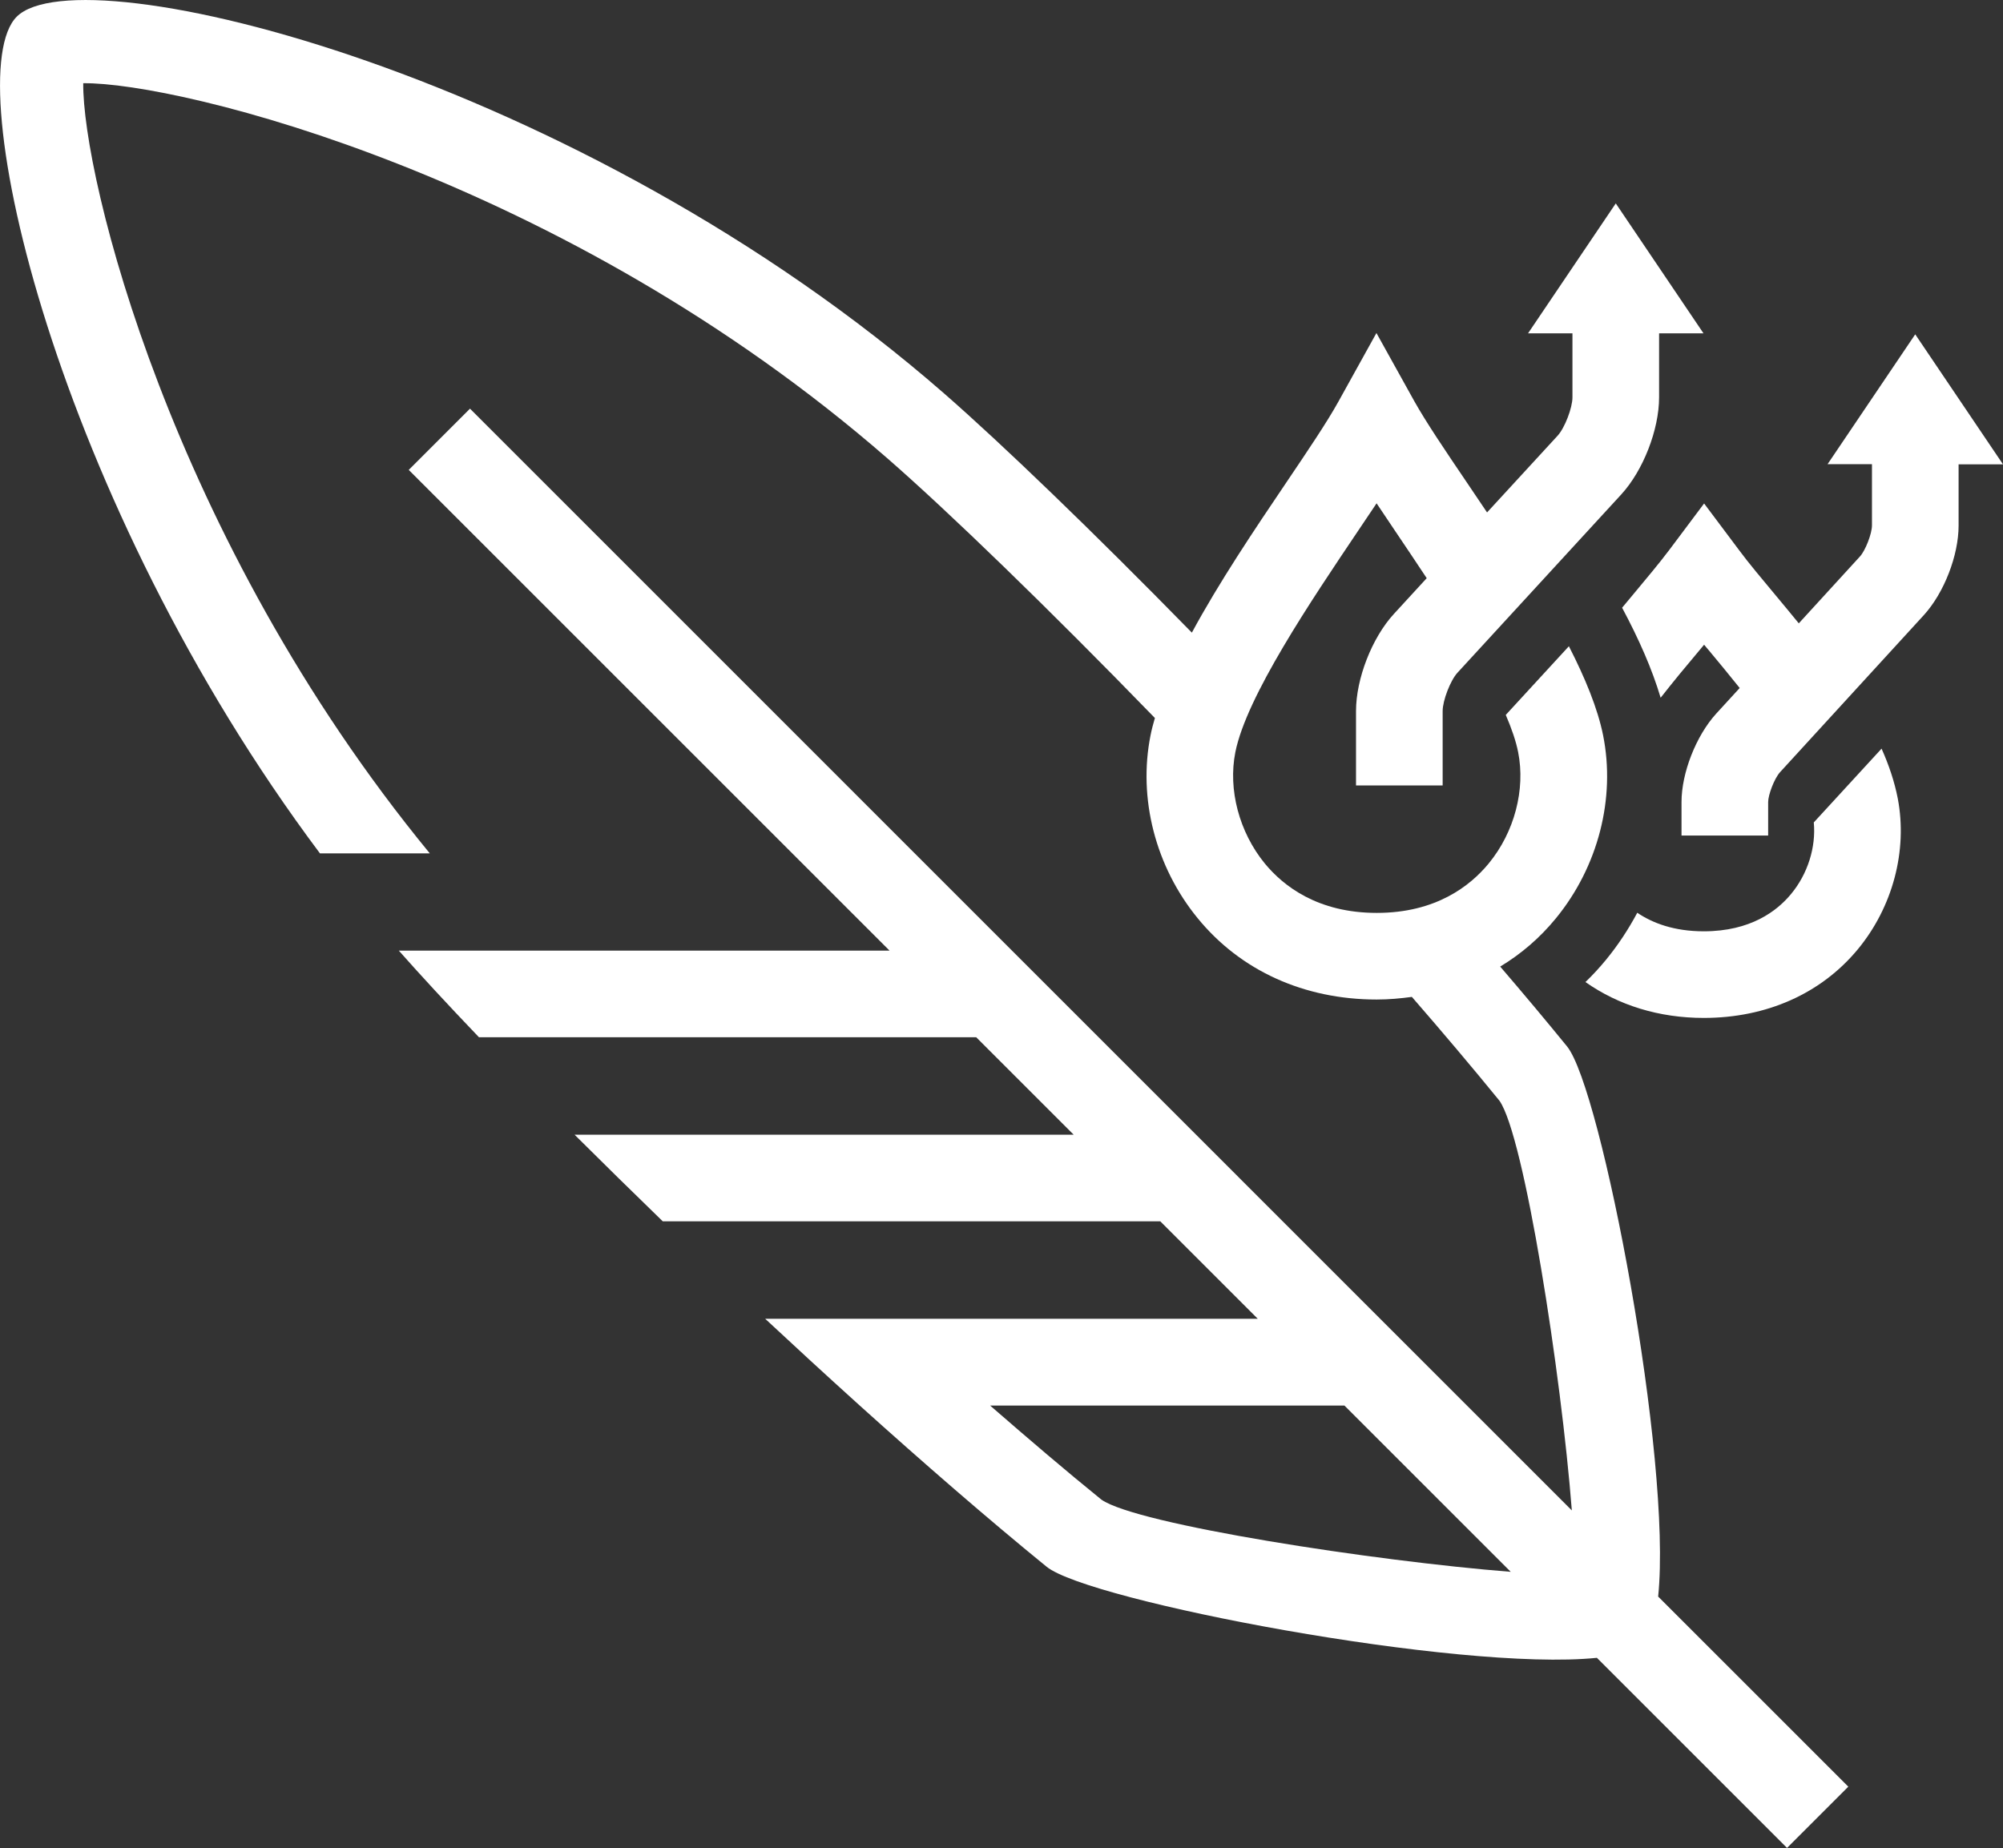
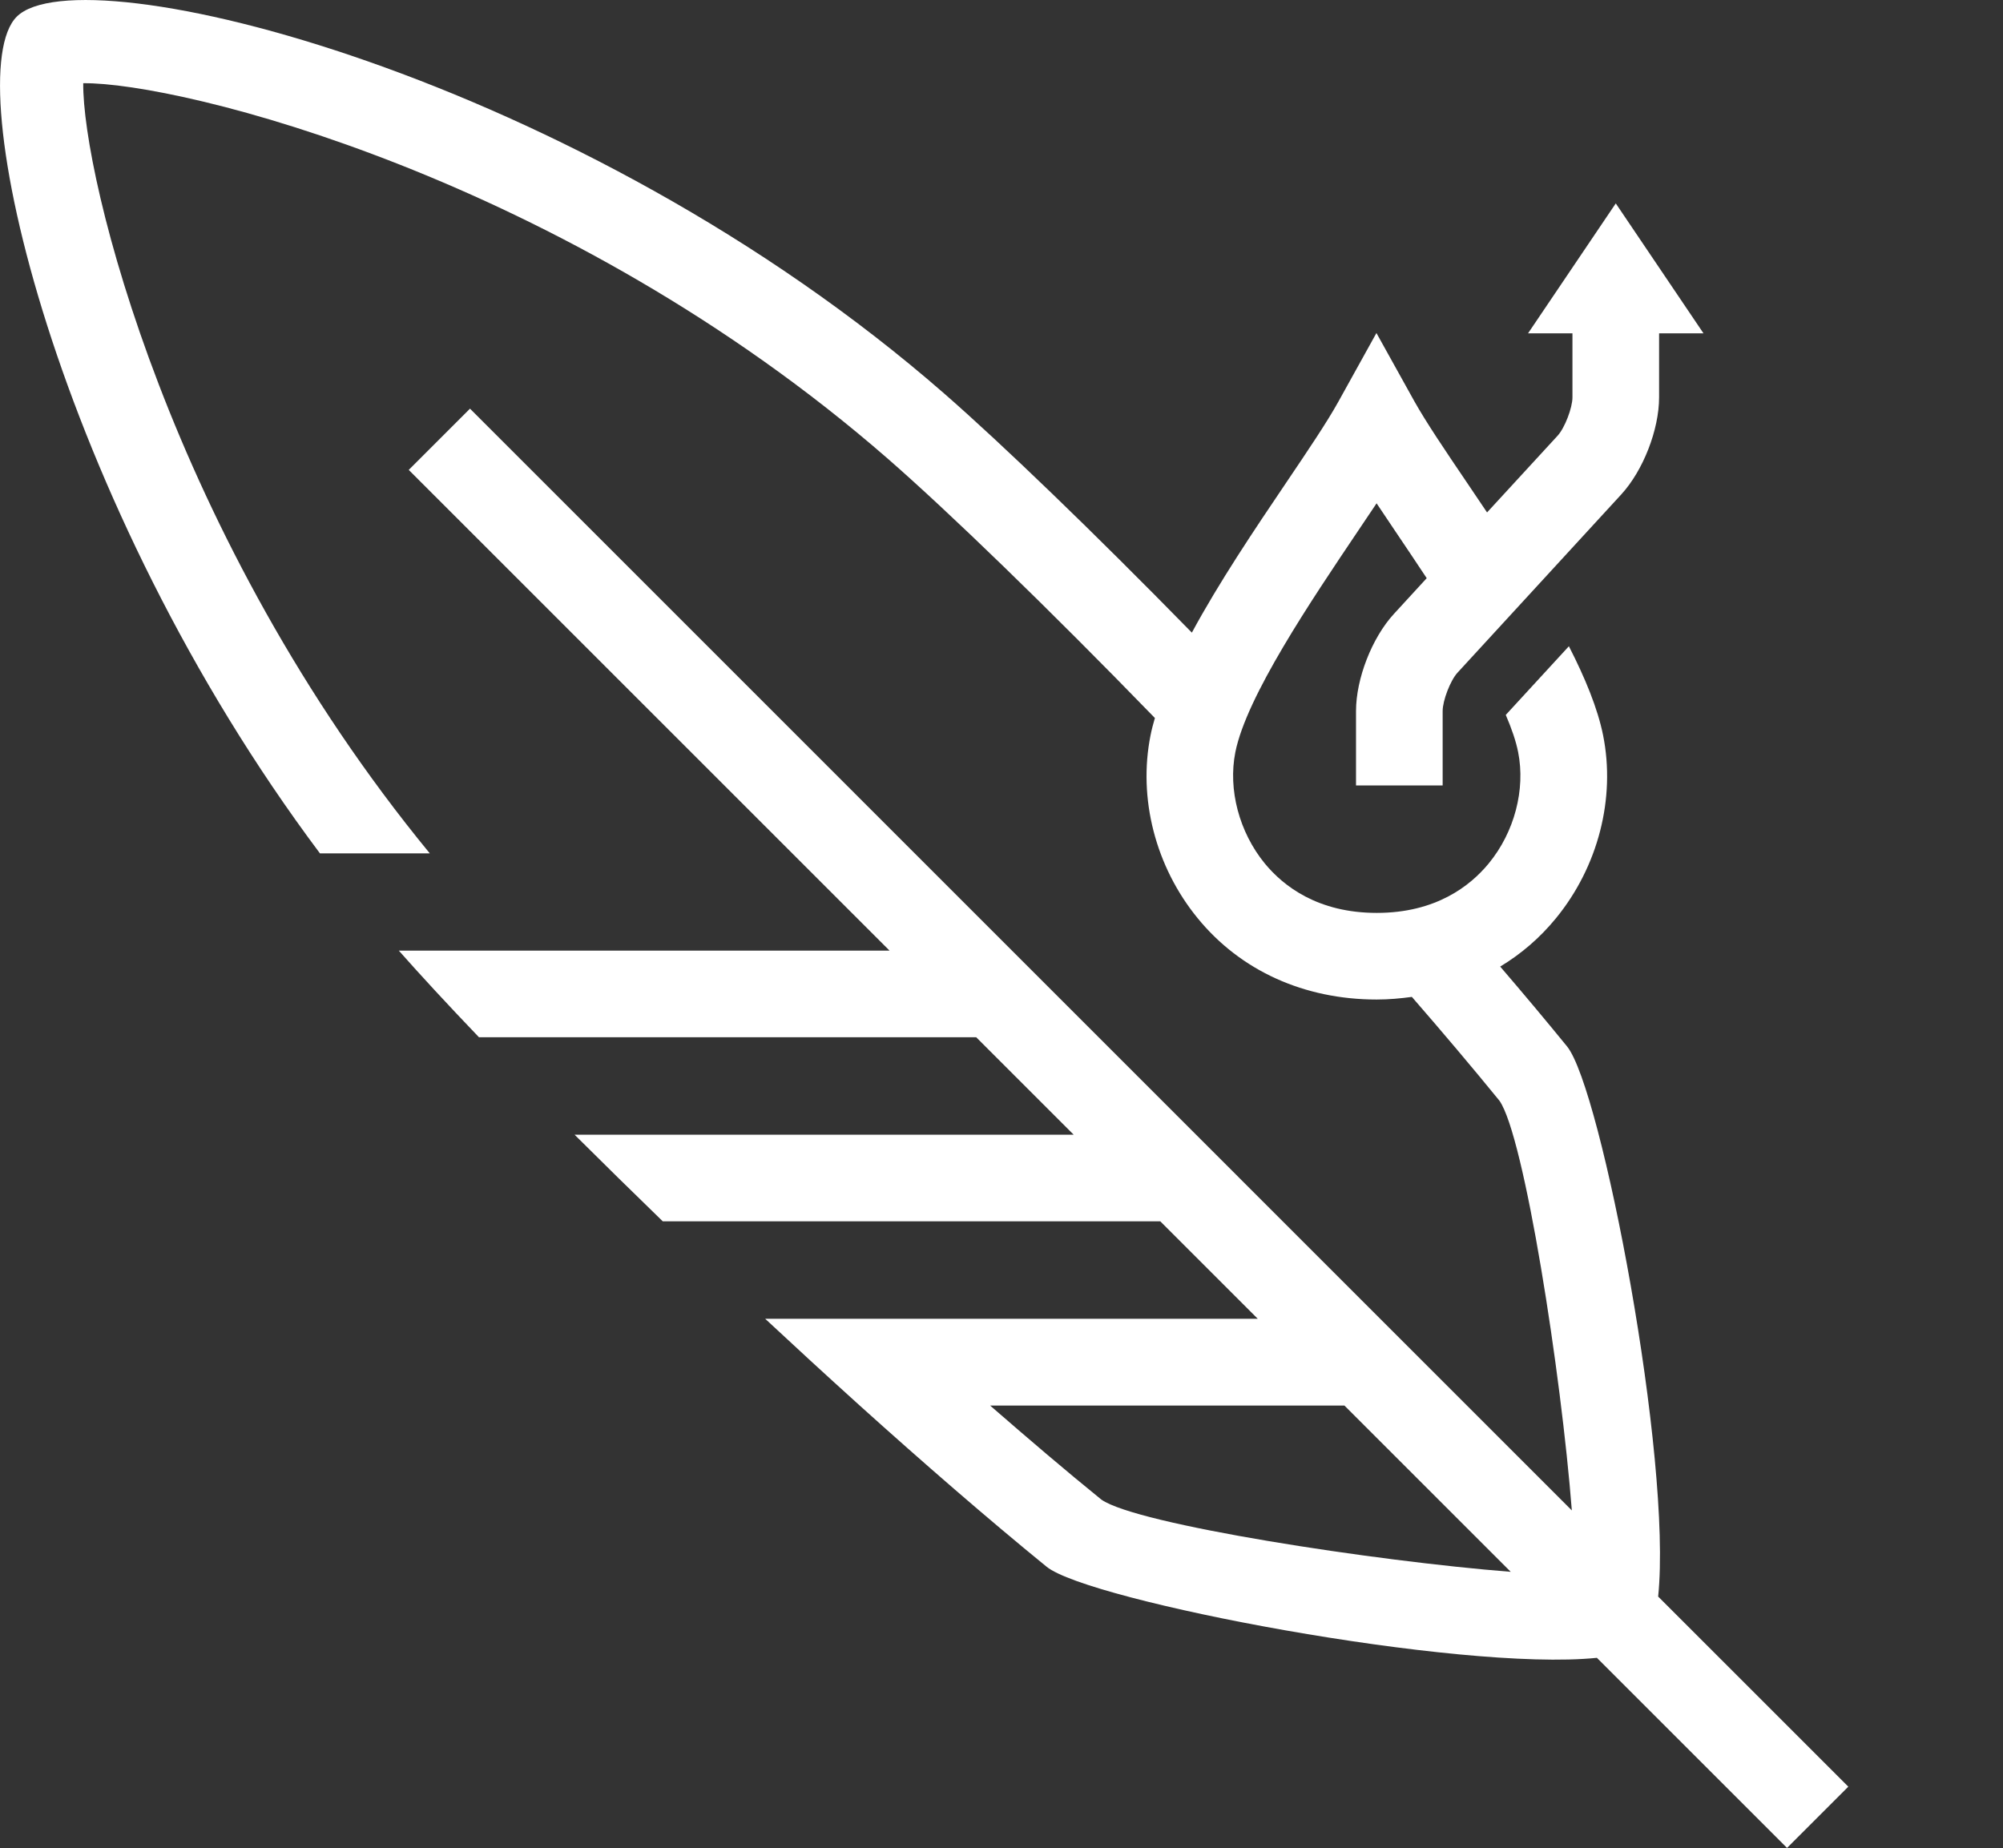
<svg xmlns="http://www.w3.org/2000/svg" id="_レイヤー_2" data-name="レイヤー_2" viewBox="0 0 129.47 119.48">
  <rect x="0" y="0" width="129.47" height="119.48" fill="#333333" stroke="none" />
  <defs>
    <style>
      .cls-1 {
        fill: #fff;
      }
    </style>
  </defs>
  <g id="_レイヤー_1-2" data-name="レイヤー_1">
    <g>
-       <path class="cls-1" d="M121.63,48.39l-4.39,4.78c.15,1.6-.39,3.33-1.47,4.63-.91,1.1-2.62,2.41-5.64,2.41-1.92,0-3.31-.53-4.3-1.2-.57,1.07-1.24,2.09-2.02,3.04-.42.51-.86.99-1.33,1.44,2.13,1.5,4.75,2.32,7.65,2.32,4.05,0,7.58-1.57,9.95-4.43,2.26-2.73,3.23-6.38,2.59-9.75-.21-1.08-.57-2.16-1.05-3.23Z" />
-       <path class="cls-1" d="M123.8,21.61l-5.67,8.4h2.87v3.96c0,.53-.42,1.61-.77,2l-3.96,4.33c-.51-.63-1.03-1.25-1.52-1.84-.88-1.06-1.71-2.04-2.36-2.92l-2.24-2.99-2.24,2.99c-.66.88-1.48,1.85-2.36,2.91-.23.27-.46.55-.7.84,1.09,2.04,1.94,3.97,2.49,5.82.84-1.07,1.7-2.11,2.51-3.07.1-.12.2-.24.3-.36.1.12.2.25.31.37.64.77,1.32,1.59,1.99,2.43l-1.52,1.66c-1.3,1.43-2.24,3.83-2.24,5.71v2.17h5.6v-2.17c0-.45.39-1.51.77-1.93l9.3-10.16c1.3-1.43,2.24-3.85,2.24-5.78v-3.96h2.87l-5.67-8.4Z" />
      <path class="cls-1" d="M101.29,67.65c-1.36-1.67-2.81-3.4-4.32-5.16,1.36-.82,2.57-1.86,3.6-3.12,2.73-3.33,3.87-7.76,3.05-11.84-.35-1.73-1.16-3.7-2.21-5.75l-4.08,4.44c.38.88.66,1.7.8,2.41.48,2.42-.24,5.17-1.9,7.19-1.2,1.46-3.42,3.2-7.24,3.2s-6.04-1.74-7.24-3.2c-1.65-2.02-2.38-4.77-1.9-7.19.72-3.61,4.89-9.78,7.92-14.29.42-.62.83-1.23,1.21-1.8.38.57.79,1.17,1.2,1.79.64.95,1.34,1.99,2.04,3.05l-2.13,2.32c-1.41,1.54-2.44,4.18-2.44,6.27v4.81h5.6v-4.81c0-.68.5-1.98.96-2.48l10.59-11.53c1.41-1.54,2.44-4.18,2.44-6.27v-4.14h2.87l-5.67-8.4-5.67,8.4h2.87v4.14c0,.68-.5,1.98-.96,2.48l-4.56,4.96c-.44-.65-.88-1.31-1.3-1.93-1.41-2.08-2.65-3.92-3.4-5.26l-2.45-4.41-2.45,4.42c-.74,1.34-1.99,3.19-3.4,5.28-2.02,2.99-4.32,6.41-6.08,9.67-6.44-6.58-12.29-12.21-16-15.45C37.43,4.83,5.26-3.1,1.08,1.08c-3.84,3.84,2.55,31.32,19.6,54.09h7.1C11,34.74,5.32,11.37,5.38,5.38c6.21-.07,31.08,6.04,52,24.27,3.94,3.44,10.33,9.62,17.27,16.77-.11.38-.21.75-.28,1.11-.82,4.08.32,8.51,3.05,11.84,2.77,3.39,6.88,5.25,11.57,5.25.78,0,1.53-.07,2.27-.17,1.99,2.29,3.9,4.55,5.66,6.71,1.61,2.28,4,17.71,4.68,26.49L30.38,26.42l-3.96,3.96,31.08,31.08h-31.72c1.38,1.56,3.13,3.46,5.18,5.6h32.14l6.3,6.3h-32.26c1.81,1.8,3.72,3.68,5.7,5.6h32.16l6.3,6.3h-31.84c1.94,1.81,3.91,3.62,5.88,5.4.07.07.15.14.22.2h0c4.13,3.72,8.25,7.3,12.09,10.43,2.72,2.22,26.67,6.8,35.57,5.89l12.29,12.29,3.96-3.96-12.29-12.29c.91-8.9-3.67-32.85-5.89-35.57ZM71.19,96.95c-2.32-1.88-4.73-3.94-7.19-6.08h22.9l10.75,10.75c-8.77-.69-24.19-3.06-26.46-4.67Z" />
    </g>
  </g>
</svg>